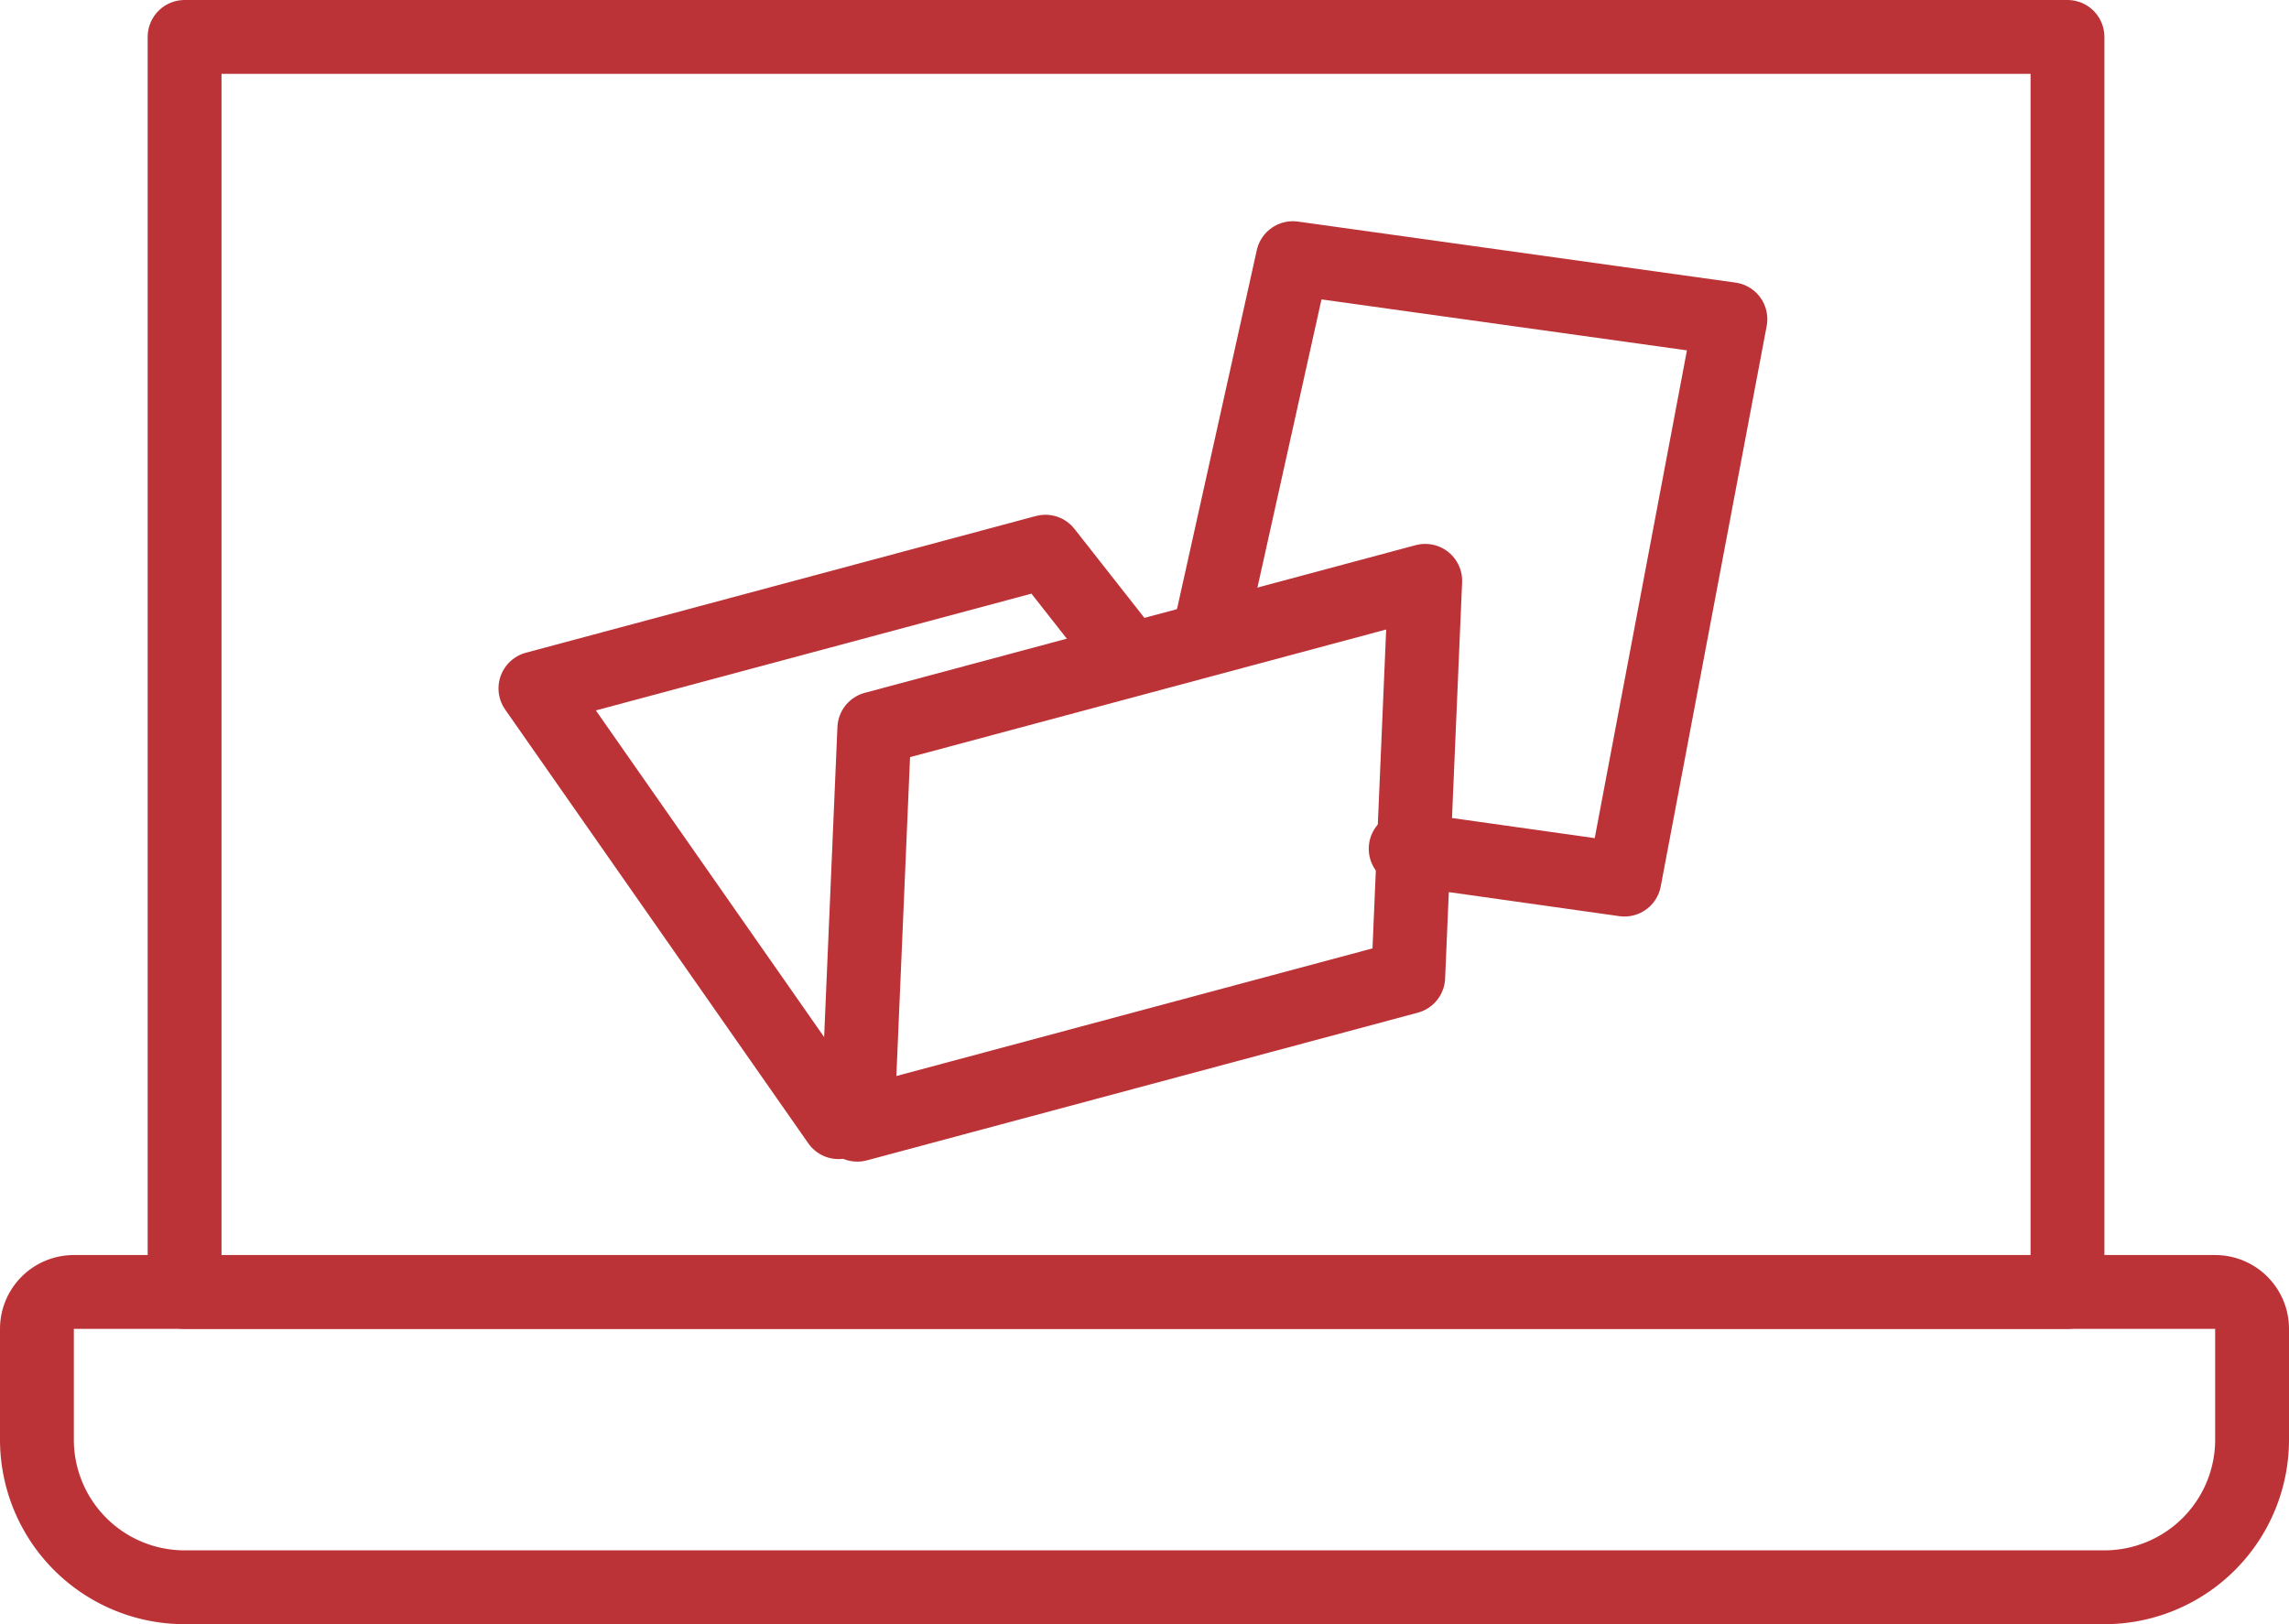
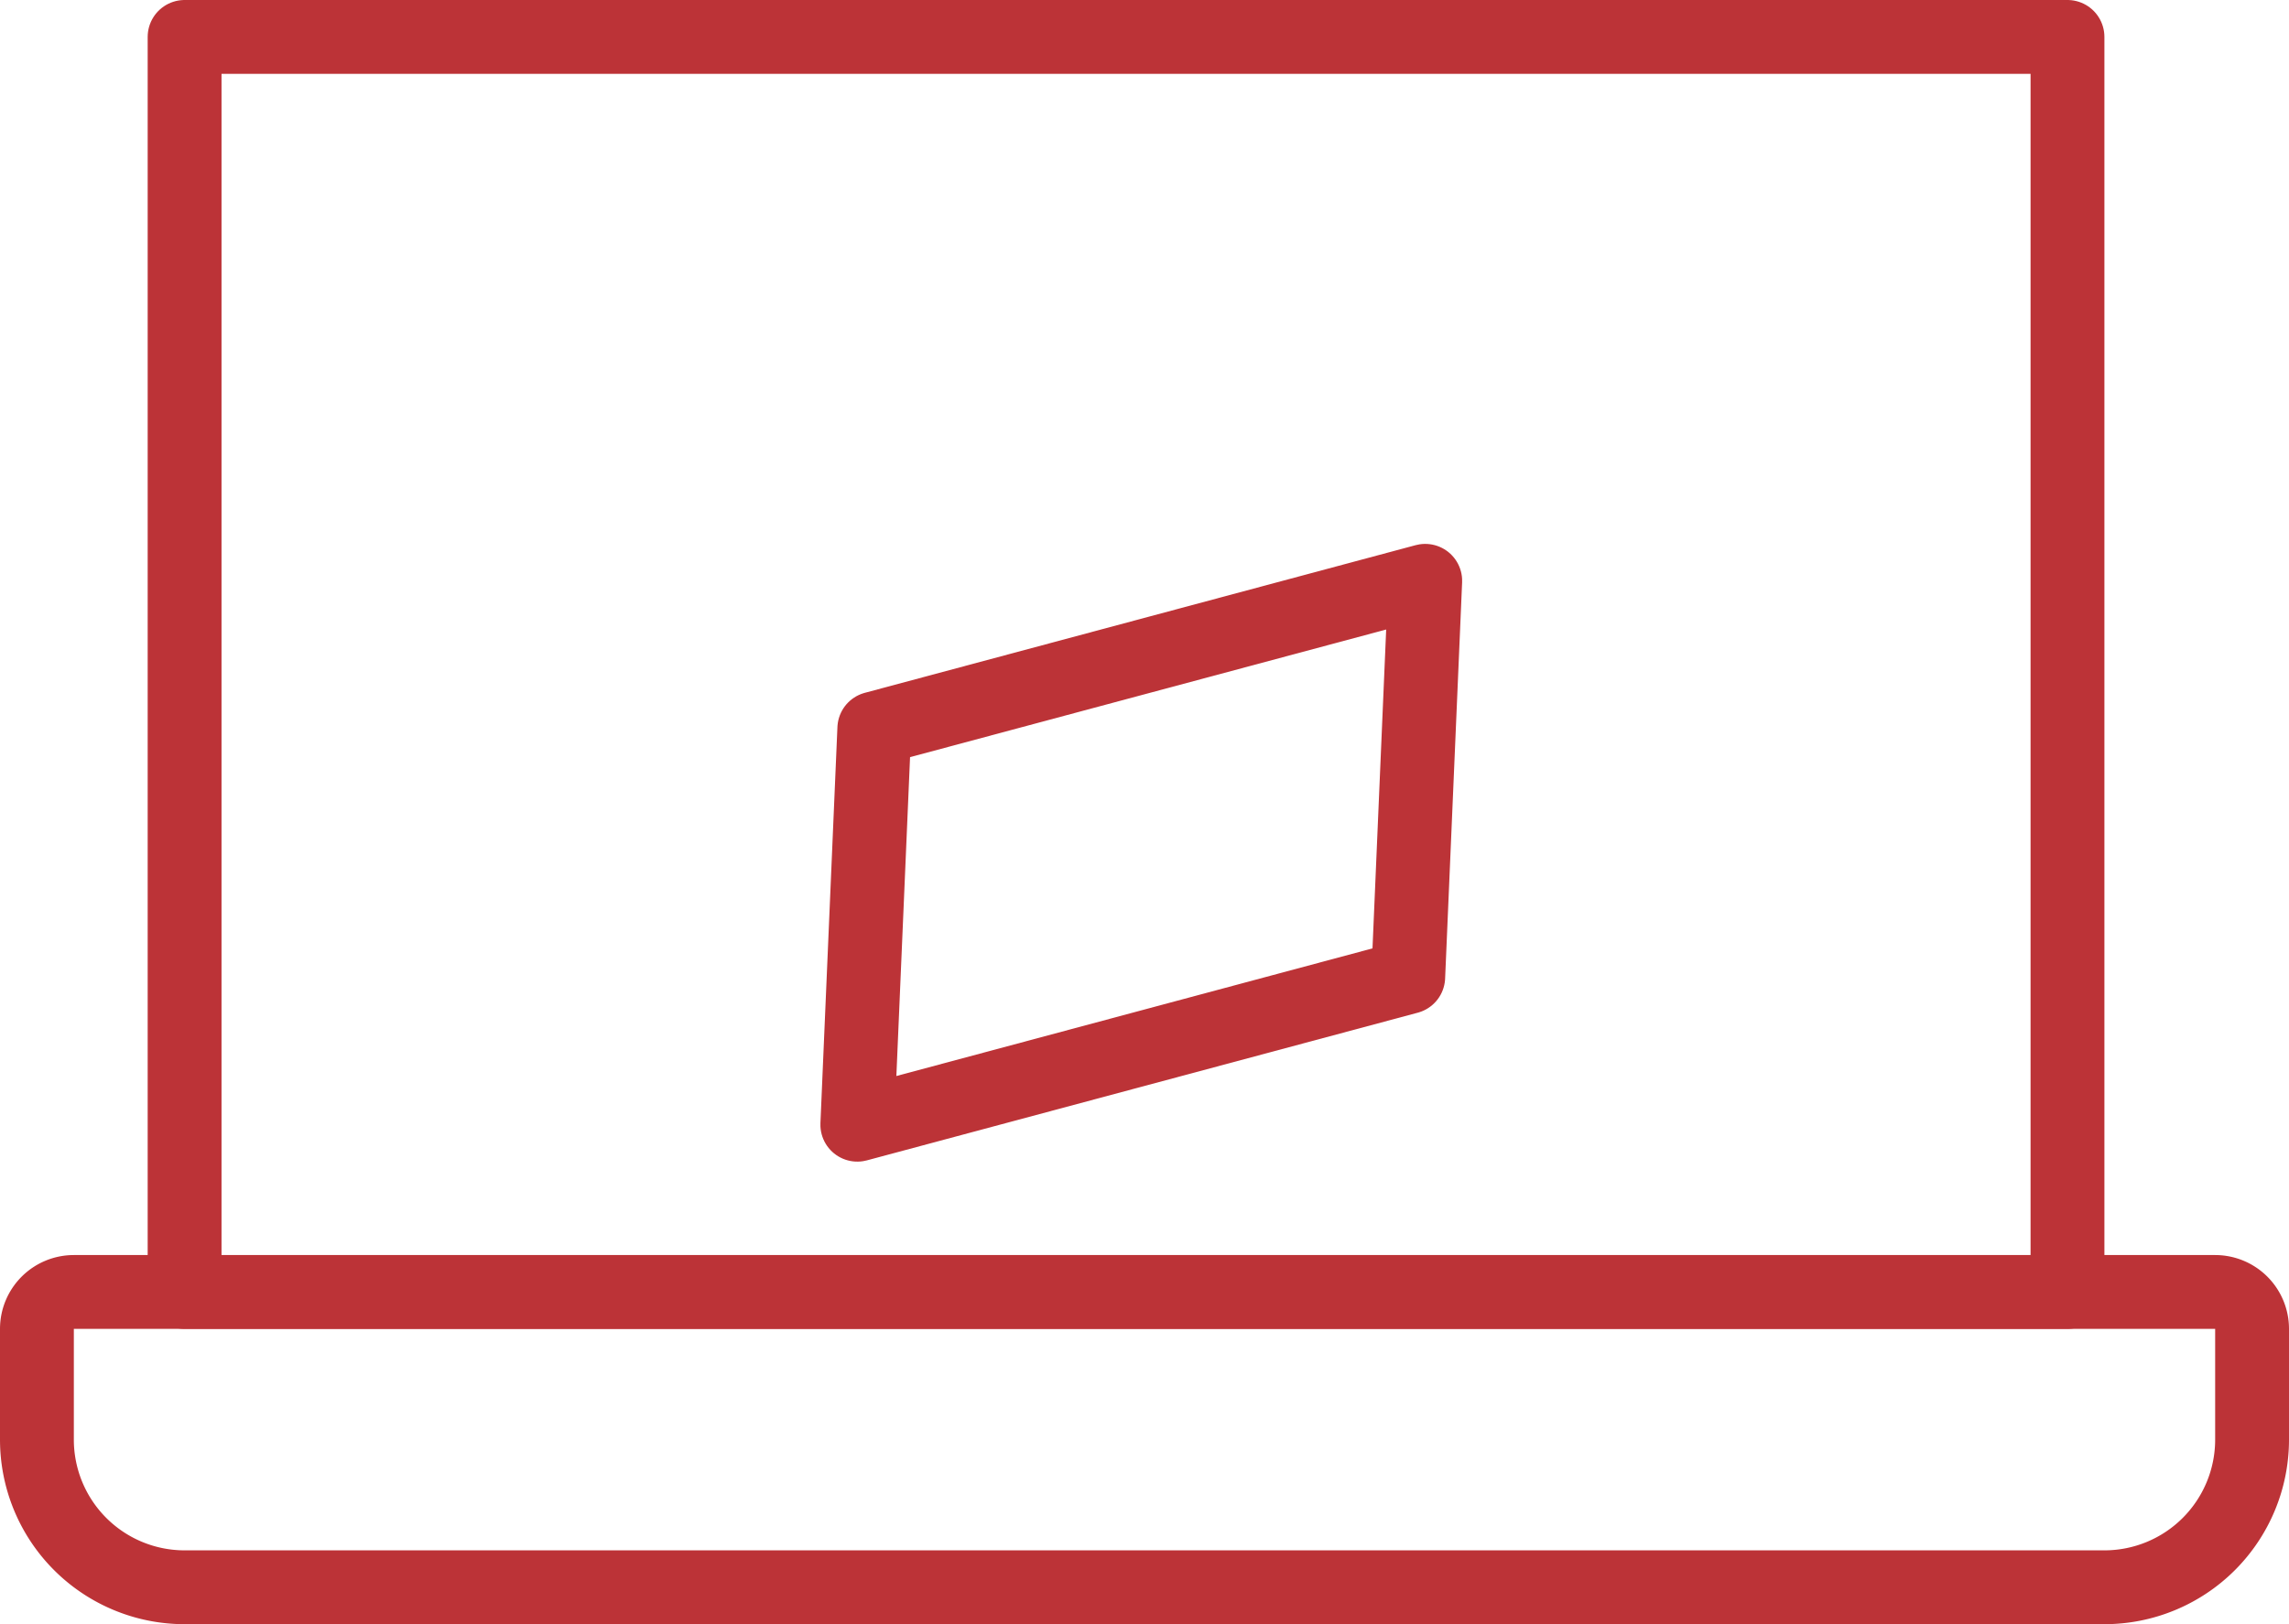
<svg xmlns="http://www.w3.org/2000/svg" width="62" height="44" viewBox="0 0 62 44">
  <g id="Groupe_1201" data-name="Groupe 1201" transform="translate(-373 -652)">
    <g id="Rectangle_783" data-name="Rectangle 783" transform="translate(377 652)" fill="none" stroke="#bc3337" stroke-linecap="round" stroke-linejoin="round" stroke-width="2">
      <rect width="53" height="36" stroke="none" />
      <rect x="1" y="1" width="51" height="34" fill="none" />
    </g>
    <g id="Rectangle_784" data-name="Rectangle 784" transform="translate(373 686)" fill="none" stroke="#bc3337" stroke-linecap="round" stroke-linejoin="round" stroke-width="2">
      <path d="M0,0H62a0,0,0,0,1,0,0V5a5,5,0,0,1-5,5H5A5,5,0,0,1,0,5V0A0,0,0,0,1,0,0Z" stroke="none" />
      <path d="M2,1H60a1,1,0,0,1,1,1V5a4,4,0,0,1-4,4H5A4,4,0,0,1,1,5V2A1,1,0,0,1,2,1Z" fill="none" />
    </g>
    <g id="Groupe_1178" data-name="Groupe 1178" transform="matrix(0.966, -0.259, 0.259, 0.966, -160.314, 128.62)">
      <path id="Tracé_732" data-name="Tracé 732" d="M3.224.069H18.671L15.447,10.316H0Z" transform="translate(394.073 668.684)" fill="none" stroke="#bc3337" stroke-linecap="round" stroke-linejoin="round" stroke-width="2" />
-       <path id="Tracé_733" data-name="Tracé 733" d="M4897.6-8473.114l-4.887-13.475h14.3l1.286,3.008" transform="translate(-4504 9151.916)" fill="none" stroke="#bc3337" stroke-linecap="round" stroke-linejoin="round" stroke-width="2" />
    </g>
-     <path id="Tracé_734" data-name="Tracé 734" d="M4903.766-8478.874l2.252-10.133,11.852,1.653L4915-8472.171l-5.926-.836" transform="translate(-4498 9148)" fill="none" stroke="#bc3337" stroke-linecap="round" stroke-linejoin="round" stroke-width="2" />
  </g>
</svg>